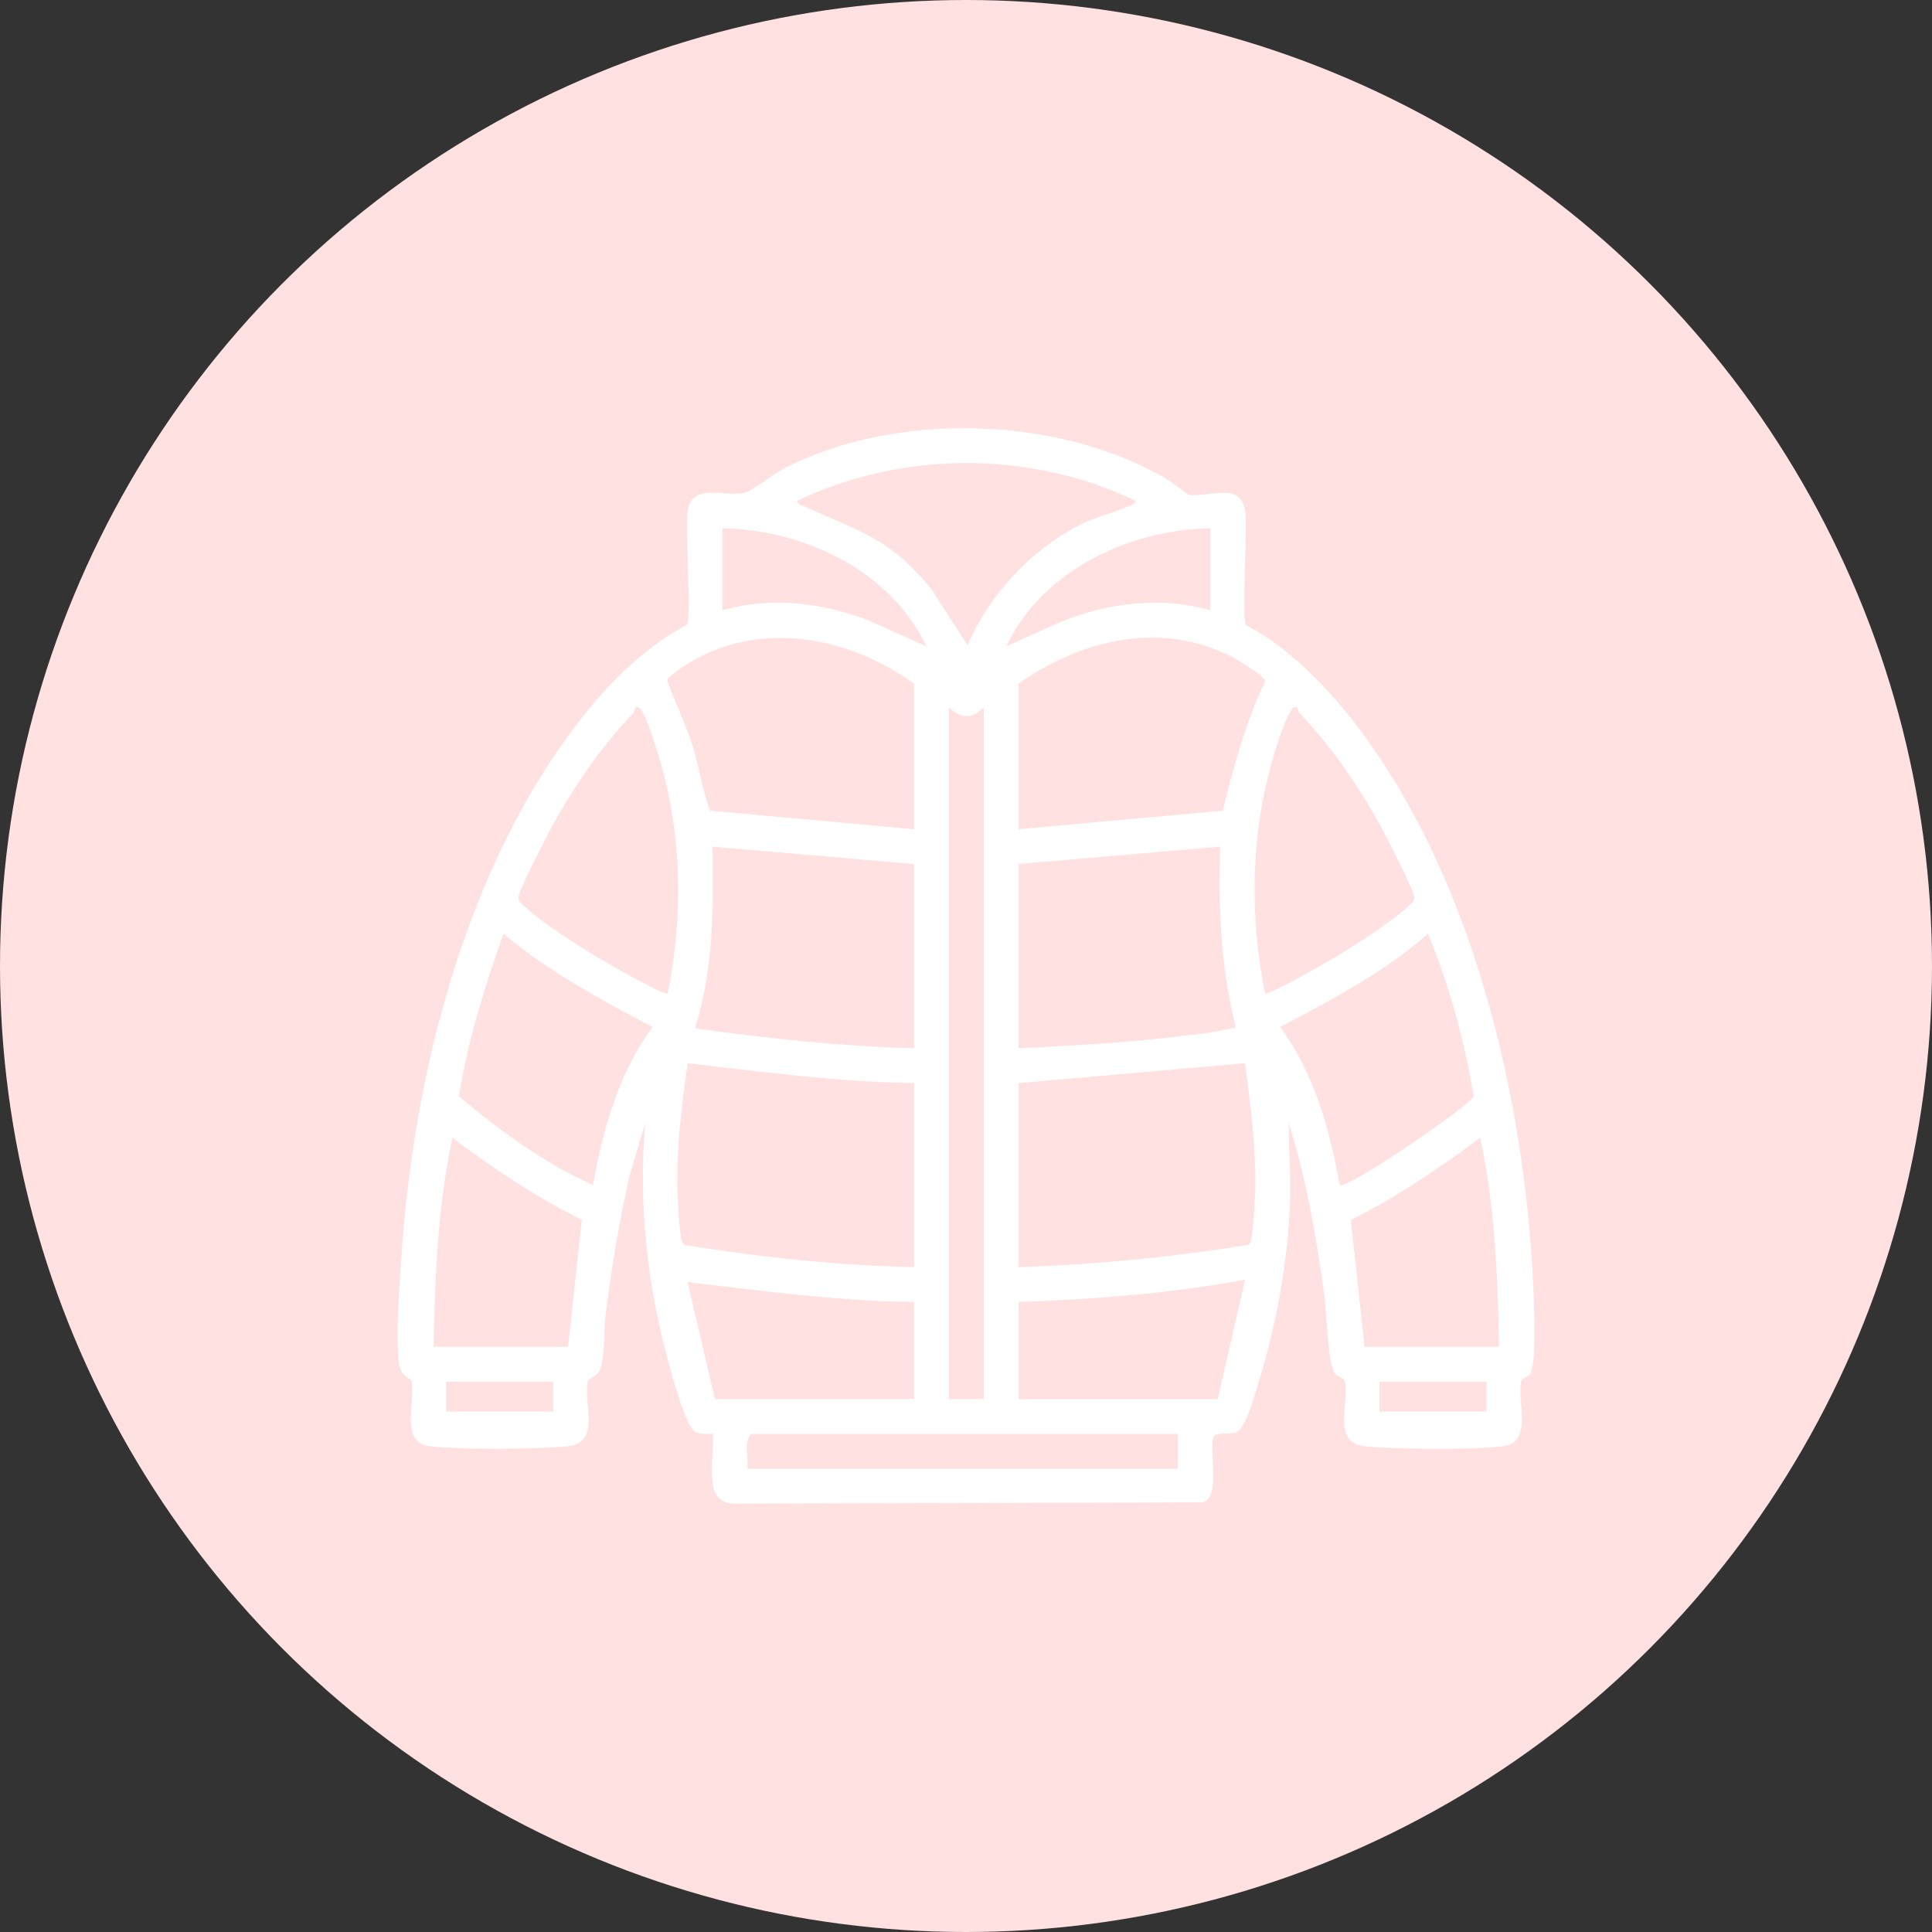
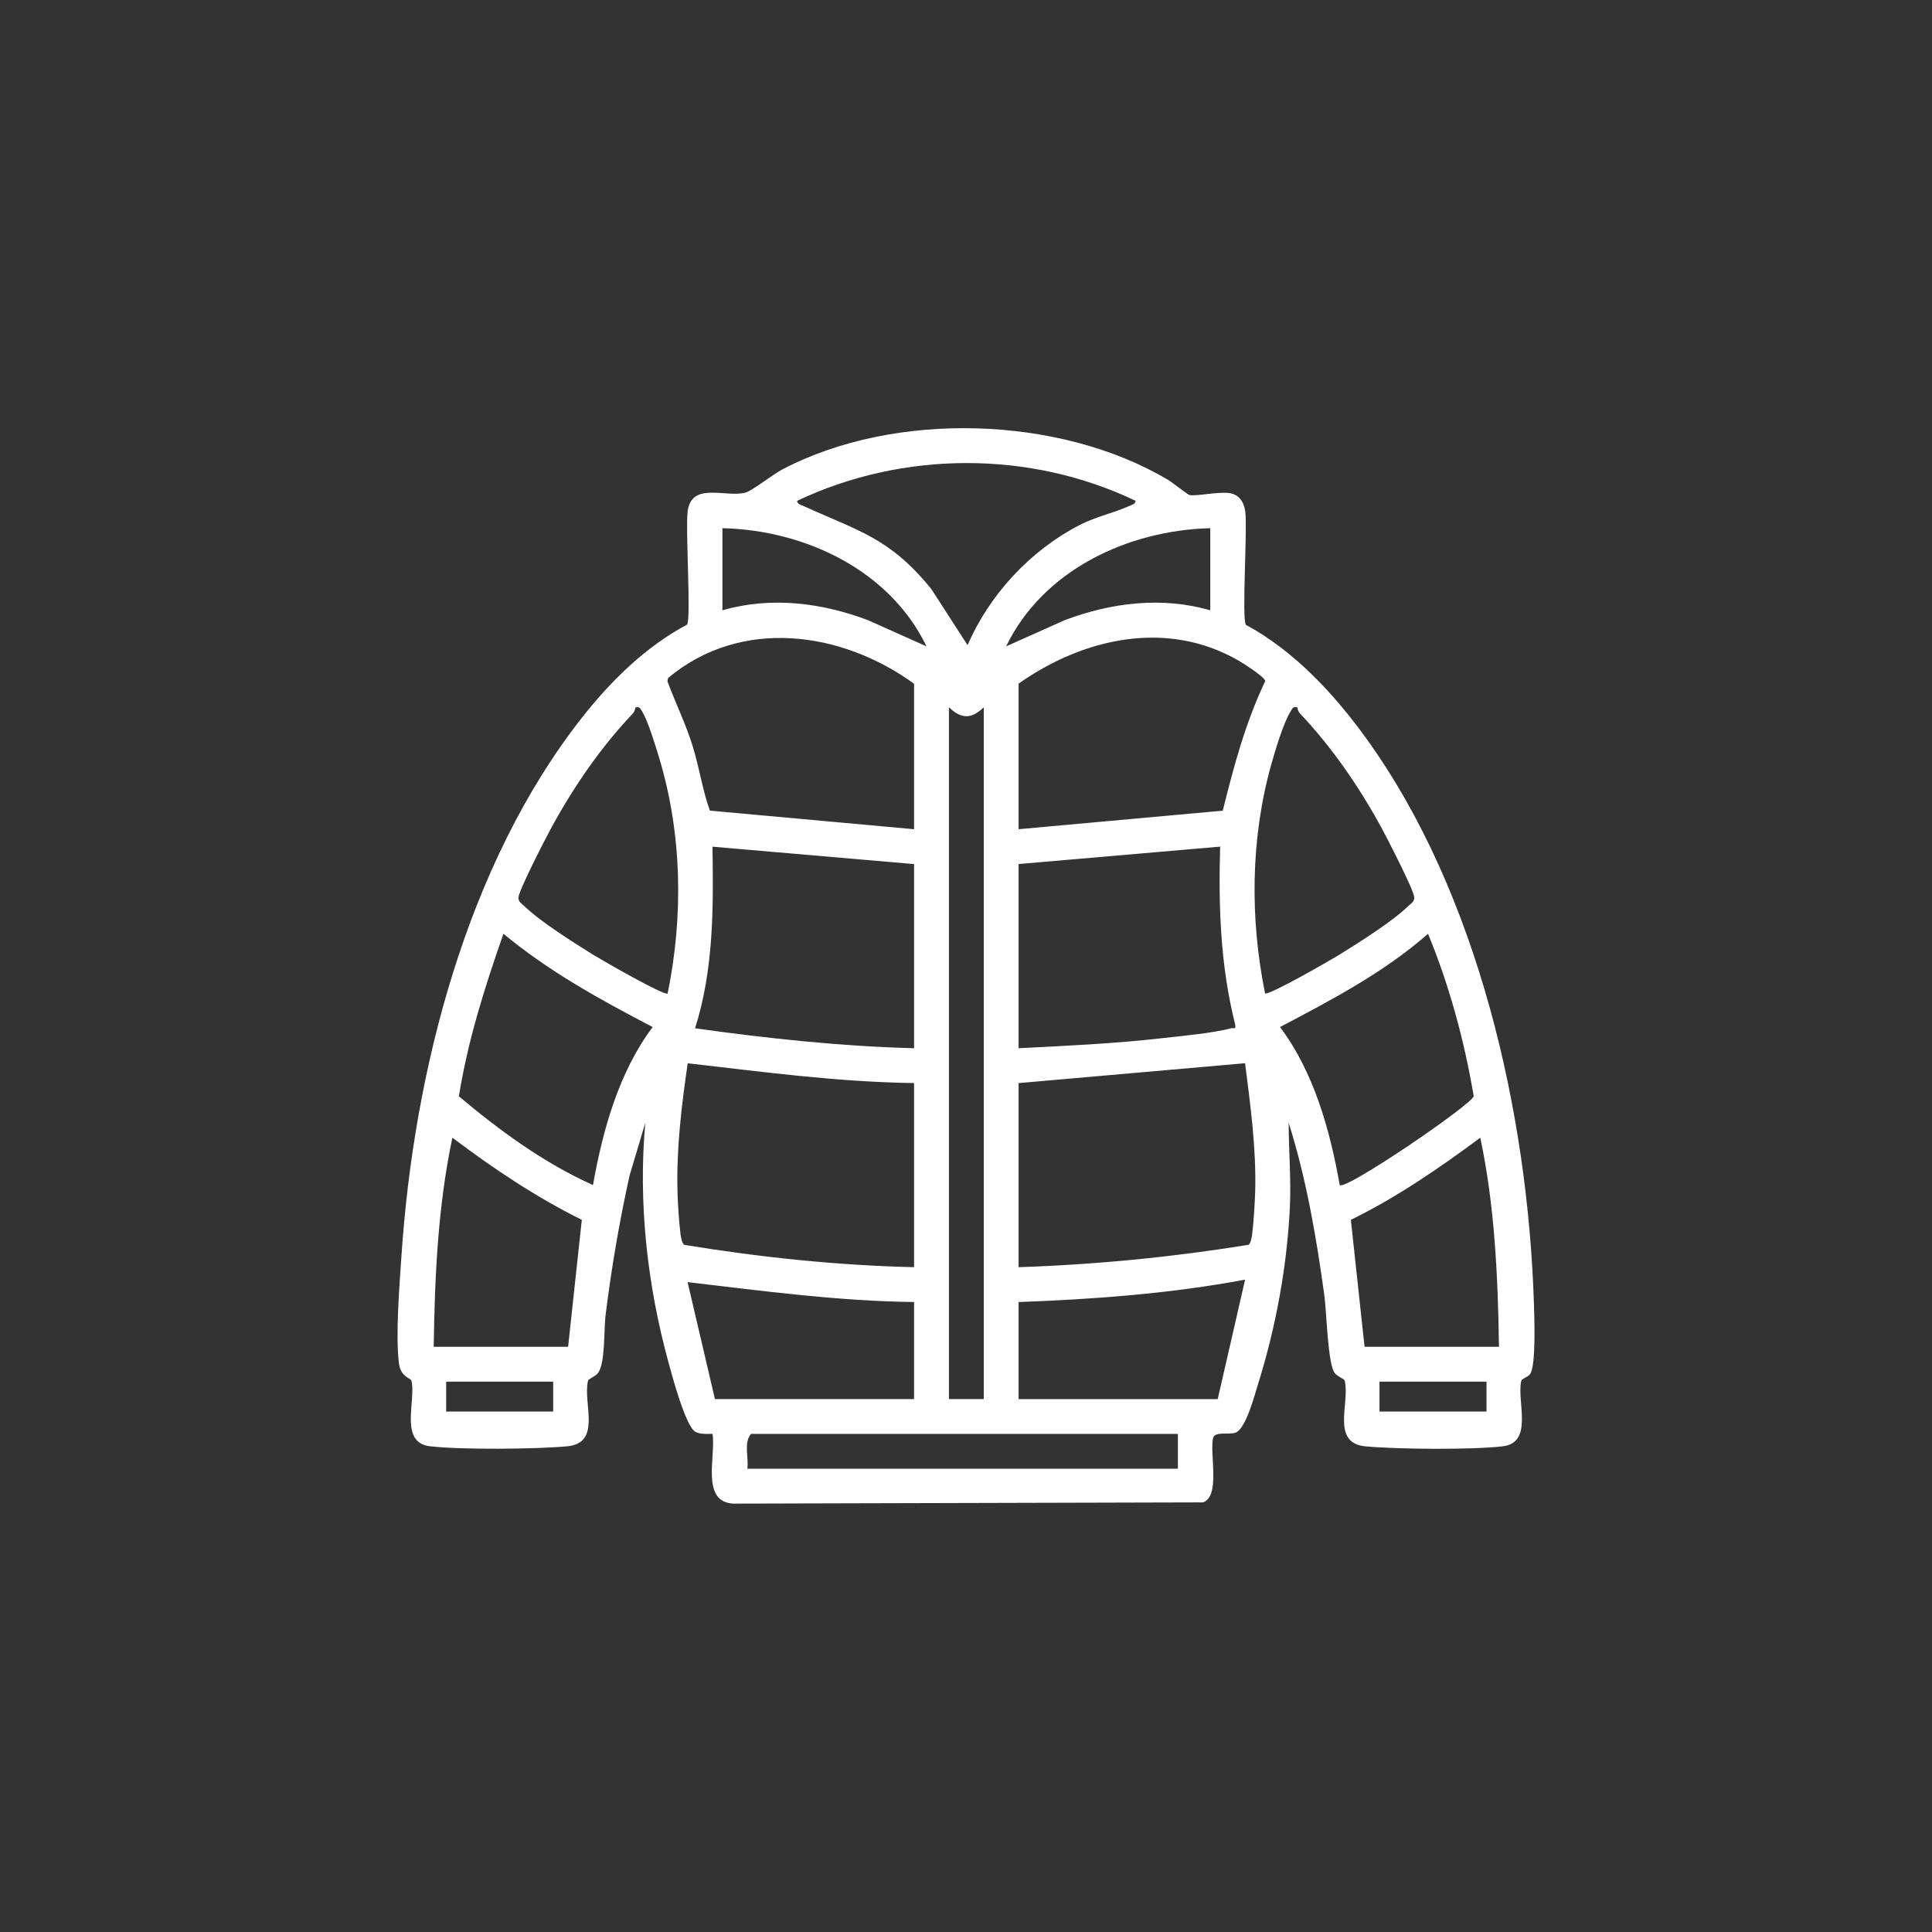
<svg xmlns="http://www.w3.org/2000/svg" id="Calque_1" viewBox="0 0 375 375">
  <rect x="0" y="0" width="375" height="375" fill="#333333" stroke="none" />
-   <circle cx="187.5" cy="187.5" r="187.5" fill="#ffe1e1" />
-   <path d="M241.77,121.25c9.45,5.07,17.25,13.52,23.48,22.16,21.69,30.1,31.31,72.79,32.48,109.52.08,2.62.44,12.21-.75,13.79-.48.63-1.59.86-1.7,1.3-.94,3.83,2.47,12.01-3.6,12.71s-20.43.58-26.6.01c-6.84-.62-3.02-8.41-4.07-12.72-.1-.43-1.42-.81-1.96-1.53-1.34-1.82-1.56-11.84-1.98-14.93-1.55-11.35-3.5-22.71-6.94-33.63,0,5.37.48,10.78.24,16.18-.52,11.48-2.72,23.48-6.15,34.42-.68,2.18-2.4,8.91-4.45,9.56-1.35.43-3.88-.3-4.31,1-.71,2.98,1.48,11.4-1.97,12.52l-91.11.24c-6.45-.26-3.39-9.23-4.08-13.55-1.1.02-2.22.13-3.27-.35-1.91-.88-4.62-11.08-5.29-13.55-4.11-15.03-5.89-30.92-4.49-46.47l-3.05,10.23c-1.99,8.97-3.54,18.07-4.67,27.2-.34,2.78-.03,9.2-1.44,11.12-.53.72-1.85,1.1-1.96,1.53-1.05,4.32,2.77,12.1-4.07,12.72-6.17.56-20.57.69-26.6-.01-6.07-.7-2.66-8.9-3.6-12.71-.13-.53-2.11-.68-2.44-3.47-.66-5.6.11-14.9.5-20.77,2.39-35.79,12.64-76.02,35.07-104.52,5.59-7.1,12.35-13.75,20.38-18.02.78-1.35-.33-18.37.09-21.89.71-5.95,7.35-2.69,11.25-3.73,1.21-.32,5.39-3.58,7.11-4.48,21.74-11.44,53.77-10.52,74.85,1.98.84.5,3.9,2.92,4.21,2.98,1.31.25,5.55-.67,7.7-.39,1.96.26,2.91,1.81,3.13,3.64.42,3.51-.69,20.54.09,21.89l-.03.02ZM220.42,97.21c-20.5-9.82-45.19-9.73-65.7,0,.05.66.71.77,1.18.98,10.86,4.95,16.8,6.19,24.89,16.17l7.01,10.86c4.27-9.81,12.11-18.3,21.66-23.27,3.29-1.71,6.65-2.34,9.77-3.76.48-.22,1.13-.32,1.18-.98h.01ZM140.22,102.52v15.94c9.39-2.72,19.24-1.49,28.27,1.92l11.35,5.08c-7.18-14.83-23.62-22.56-39.62-22.94h0ZM234.91,102.52c-15.98.41-32.44,8.1-39.62,22.94l11.35-5.08c9.03-3.41,18.88-4.64,28.27-1.92v-15.94h0ZM177.42,160.96v-28.25c-14.12-10.24-33.61-12.91-47.74-1.12l-.14.62c1.56,4.22,3.55,8.25,4.89,12.56s1.91,8.59,3.36,12.57l39.62,3.61h.01ZM197.71,132.7v28.25l39.63-3.6c2.13-8.61,4.42-17.11,8.24-25.15,0-.73-4.19-3.41-5.21-4-13.93-8.02-30.15-4.33-42.66,4.49h0ZM129.59,192.83c3.09-15.12,2.8-31.07-1.69-45.88-.66-2.17-2.15-7.09-3.25-8.82-.38-.6-.44-1.02-1.33-.83-.03.42-.19.89-.48,1.19-6.18,6.5-11.4,14.09-15.72,21.98-1.06,1.92-6.52,12.51-6.5,13.79.01.84.71,1.18,1.21,1.67,2.98,2.91,9.61,7.09,13.31,9.39,1.64,1.01,13.78,8,14.45,7.53v-.02ZM190.95,137.29c-2.41,2.29-4.32,2.32-6.76,0v134.27h6.76v-134.27ZM251.81,137.29c-.88-.19-.95.24-1.33.83-1.34,2.12-3.01,7.68-3.73,10.27-4.02,14.34-4.16,29.87-1.2,44.43.67.47,12.81-6.51,14.45-7.53,3.7-2.29,10.34-6.48,13.31-9.39.5-.49,1.2-.83,1.21-1.67.02-1.28-5.44-11.86-6.5-13.79-4.32-7.88-9.54-15.47-15.72-21.98-.29-.31-.44-.77-.48-1.19v.02ZM177.42,167.72l-39.13-3.38c.2,11.85.24,23.87-3.38,35.25,14.09,1.97,28.26,3.5,42.51,3.87v-35.74h0ZM197.71,167.72v35.74c9.25-.47,18.56-.89,27.77-1.94,3.93-.45,9.86-.97,13.52-1.94.54-.14.88.38.75-.71-2.87-11.41-3.26-22.81-2.92-34.54l-39.13,3.38h0ZM115.1,230.02c1.87-10.61,5.04-21.99,11.59-30.67-10.13-5.28-20.16-10.78-28.97-18.11-3.61,10.28-6.92,20.75-8.65,31.55,7.95,6.69,16.53,12.97,26.04,17.23h-.01ZM260.03,230.02c1.04,1.17,25.55-15.56,26.02-17.24-1.82-10.75-4.73-21.52-8.87-31.53-8.57,7.52-18.7,12.82-28.73,18.1,6.55,8.68,9.72,20.06,11.59,30.67h-.01ZM177.42,210.22c-14.74-.19-29.34-2.17-43.94-3.84-1.18,8.15-2.21,16.58-1.98,24.87.06,2.3.29,5.89.57,8.14.07.61.25,1.93.76,2.24,14.74,2.41,29.64,3.98,44.59,4.33v-35.74ZM197.71,210.22v35.74c14.94-.5,29.84-1.95,44.59-4.34.51-.21.69-1.68.76-2.23.28-2.21.5-5.86.57-8.13.23-8.3-.92-16.71-1.96-24.89l-43.96,3.86h0ZM110.27,261.41l2.66-24.64c-8.93-4.42-17.18-9.97-25.12-15.94-2.81,13.19-3.43,27.05-3.63,40.58,0,0,26.09,0,26.09,0ZM264.86,261.41h26.09c-.2-13.53-.82-27.39-3.63-40.58-7.98,5.92-16.17,11.55-25.12,15.94l2.66,24.64ZM236.36,271.56l5.31-23.18c-14.46,2.71-29.24,3.8-43.96,4.35v18.84h38.65ZM177.42,252.72c-14.75-.17-29.36-2.15-43.96-3.86l5.31,22.7h38.65v-18.84h0ZM107.37,268.18h-20.77v5.8h20.77s0-5.8,0-5.8ZM288.53,268.18h-20.77v5.8h20.77v-5.8ZM228.63,278.32h-82.85c-1.48,1.67-.42,4.62-.72,6.76h83.57v-6.76Z" fill="#fff" />
+   <path d="M241.77,121.25c9.45,5.07,17.25,13.52,23.48,22.16,21.69,30.1,31.31,72.79,32.48,109.52.08,2.62.44,12.21-.75,13.79-.48.63-1.59.86-1.7,1.3-.94,3.83,2.47,12.01-3.6,12.71s-20.43.58-26.6.01c-6.84-.62-3.02-8.41-4.07-12.72-.1-.43-1.42-.81-1.96-1.53-1.34-1.82-1.56-11.84-1.98-14.93-1.55-11.35-3.5-22.71-6.94-33.63,0,5.37.48,10.78.24,16.18-.52,11.48-2.72,23.48-6.15,34.42-.68,2.18-2.4,8.91-4.45,9.56-1.35.43-3.88-.3-4.31,1-.71,2.98,1.48,11.4-1.97,12.52l-91.11.24c-6.45-.26-3.39-9.23-4.08-13.55-1.1.02-2.22.13-3.27-.35-1.91-.88-4.62-11.08-5.29-13.55-4.11-15.03-5.89-30.92-4.49-46.47l-3.05,10.23c-1.99,8.97-3.54,18.07-4.67,27.2-.34,2.78-.03,9.2-1.44,11.12-.53.72-1.85,1.1-1.96,1.53-1.05,4.32,2.77,12.1-4.07,12.72-6.17.56-20.57.69-26.6-.01-6.07-.7-2.66-8.9-3.6-12.71-.13-.53-2.11-.68-2.44-3.47-.66-5.6.11-14.9.5-20.77,2.39-35.79,12.64-76.02,35.07-104.52,5.59-7.1,12.35-13.75,20.38-18.02.78-1.35-.33-18.37.09-21.89.71-5.95,7.35-2.69,11.25-3.73,1.21-.32,5.39-3.58,7.11-4.48,21.74-11.44,53.77-10.52,74.85,1.98.84.5,3.9,2.92,4.21,2.98,1.31.25,5.55-.67,7.7-.39,1.96.26,2.91,1.81,3.13,3.64.42,3.51-.69,20.54.09,21.89l-.03.02ZM220.42,97.21c-20.5-9.82-45.19-9.73-65.7,0,.05.66.71.77,1.18.98,10.86,4.95,16.8,6.19,24.89,16.17l7.01,10.86c4.27-9.81,12.11-18.3,21.66-23.27,3.29-1.71,6.65-2.34,9.77-3.76.48-.22,1.13-.32,1.18-.98h.01ZM140.22,102.52v15.94c9.39-2.72,19.24-1.49,28.27,1.92l11.35,5.08c-7.18-14.83-23.62-22.56-39.62-22.94h0ZM234.91,102.52c-15.98.41-32.44,8.1-39.62,22.94l11.35-5.08c9.03-3.41,18.88-4.64,28.27-1.92v-15.94h0ZM177.42,160.96v-28.25c-14.12-10.24-33.61-12.91-47.74-1.12l-.14.62c1.56,4.22,3.55,8.25,4.89,12.56s1.91,8.59,3.36,12.57l39.62,3.61h.01ZM197.71,132.7v28.25l39.63-3.6c2.13-8.61,4.42-17.11,8.24-25.15,0-.73-4.19-3.41-5.21-4-13.93-8.02-30.15-4.33-42.66,4.49h0ZM129.59,192.83c3.09-15.12,2.8-31.07-1.69-45.88-.66-2.17-2.15-7.09-3.25-8.82-.38-.6-.44-1.02-1.33-.83-.03.42-.19.89-.48,1.19-6.18,6.5-11.4,14.09-15.72,21.98-1.06,1.92-6.52,12.51-6.5,13.79.01.84.71,1.18,1.21,1.67,2.98,2.91,9.61,7.09,13.31,9.39,1.64,1.01,13.78,8,14.45,7.53v-.02ZM190.95,137.29c-2.41,2.29-4.32,2.32-6.76,0v134.27h6.76v-134.27ZM251.81,137.29c-.88-.19-.95.24-1.33.83-1.34,2.12-3.01,7.68-3.73,10.27-4.02,14.34-4.16,29.87-1.2,44.43.67.47,12.81-6.51,14.45-7.53,3.7-2.29,10.34-6.48,13.31-9.39.5-.49,1.2-.83,1.21-1.67.02-1.28-5.44-11.86-6.5-13.79-4.32-7.88-9.54-15.47-15.72-21.98-.29-.31-.44-.77-.48-1.19v.02ZM177.42,167.72l-39.13-3.38c.2,11.85.24,23.87-3.38,35.25,14.09,1.97,28.26,3.5,42.51,3.87v-35.74h0ZM197.71,167.72v35.74c9.25-.47,18.56-.89,27.77-1.94,3.93-.45,9.86-.97,13.52-1.94.54-.14.88.38.75-.71-2.87-11.41-3.26-22.81-2.92-34.54l-39.13,3.38h0ZM115.1,230.02c1.87-10.61,5.04-21.99,11.59-30.67-10.13-5.28-20.16-10.78-28.97-18.11-3.61,10.28-6.92,20.75-8.65,31.55,7.95,6.69,16.53,12.97,26.04,17.23h-.01ZM260.03,230.02c1.04,1.17,25.55-15.56,26.02-17.24-1.82-10.75-4.73-21.52-8.87-31.53-8.57,7.52-18.7,12.82-28.73,18.1,6.55,8.68,9.72,20.06,11.59,30.67h-.01ZM177.42,210.22c-14.74-.19-29.34-2.17-43.94-3.84-1.18,8.15-2.21,16.58-1.98,24.87.06,2.3.29,5.89.57,8.14.07.61.25,1.93.76,2.24,14.74,2.41,29.64,3.98,44.59,4.33v-35.74ZM197.71,210.22v35.74c14.94-.5,29.84-1.95,44.59-4.34.51-.21.69-1.68.76-2.23.28-2.21.5-5.86.57-8.13.23-8.3-.92-16.71-1.96-24.89l-43.96,3.86h0ZM110.27,261.41l2.66-24.64c-8.93-4.42-17.18-9.97-25.12-15.94-2.81,13.19-3.43,27.05-3.63,40.58,0,0,26.09,0,26.09,0ZM264.86,261.41h26.09c-.2-13.53-.82-27.39-3.63-40.58-7.98,5.92-16.17,11.55-25.12,15.94l2.66,24.64ZM236.36,271.56l5.31-23.18c-14.46,2.71-29.24,3.8-43.96,4.35v18.84h38.65ZM177.42,252.72c-14.75-.17-29.36-2.15-43.96-3.86l5.31,22.7h38.65v-18.84h0M107.37,268.18h-20.77v5.8h20.77s0-5.8,0-5.8ZM288.53,268.18h-20.77v5.8h20.77v-5.8ZM228.63,278.32h-82.85c-1.48,1.67-.42,4.62-.72,6.76h83.57v-6.76Z" fill="#fff" />
</svg>